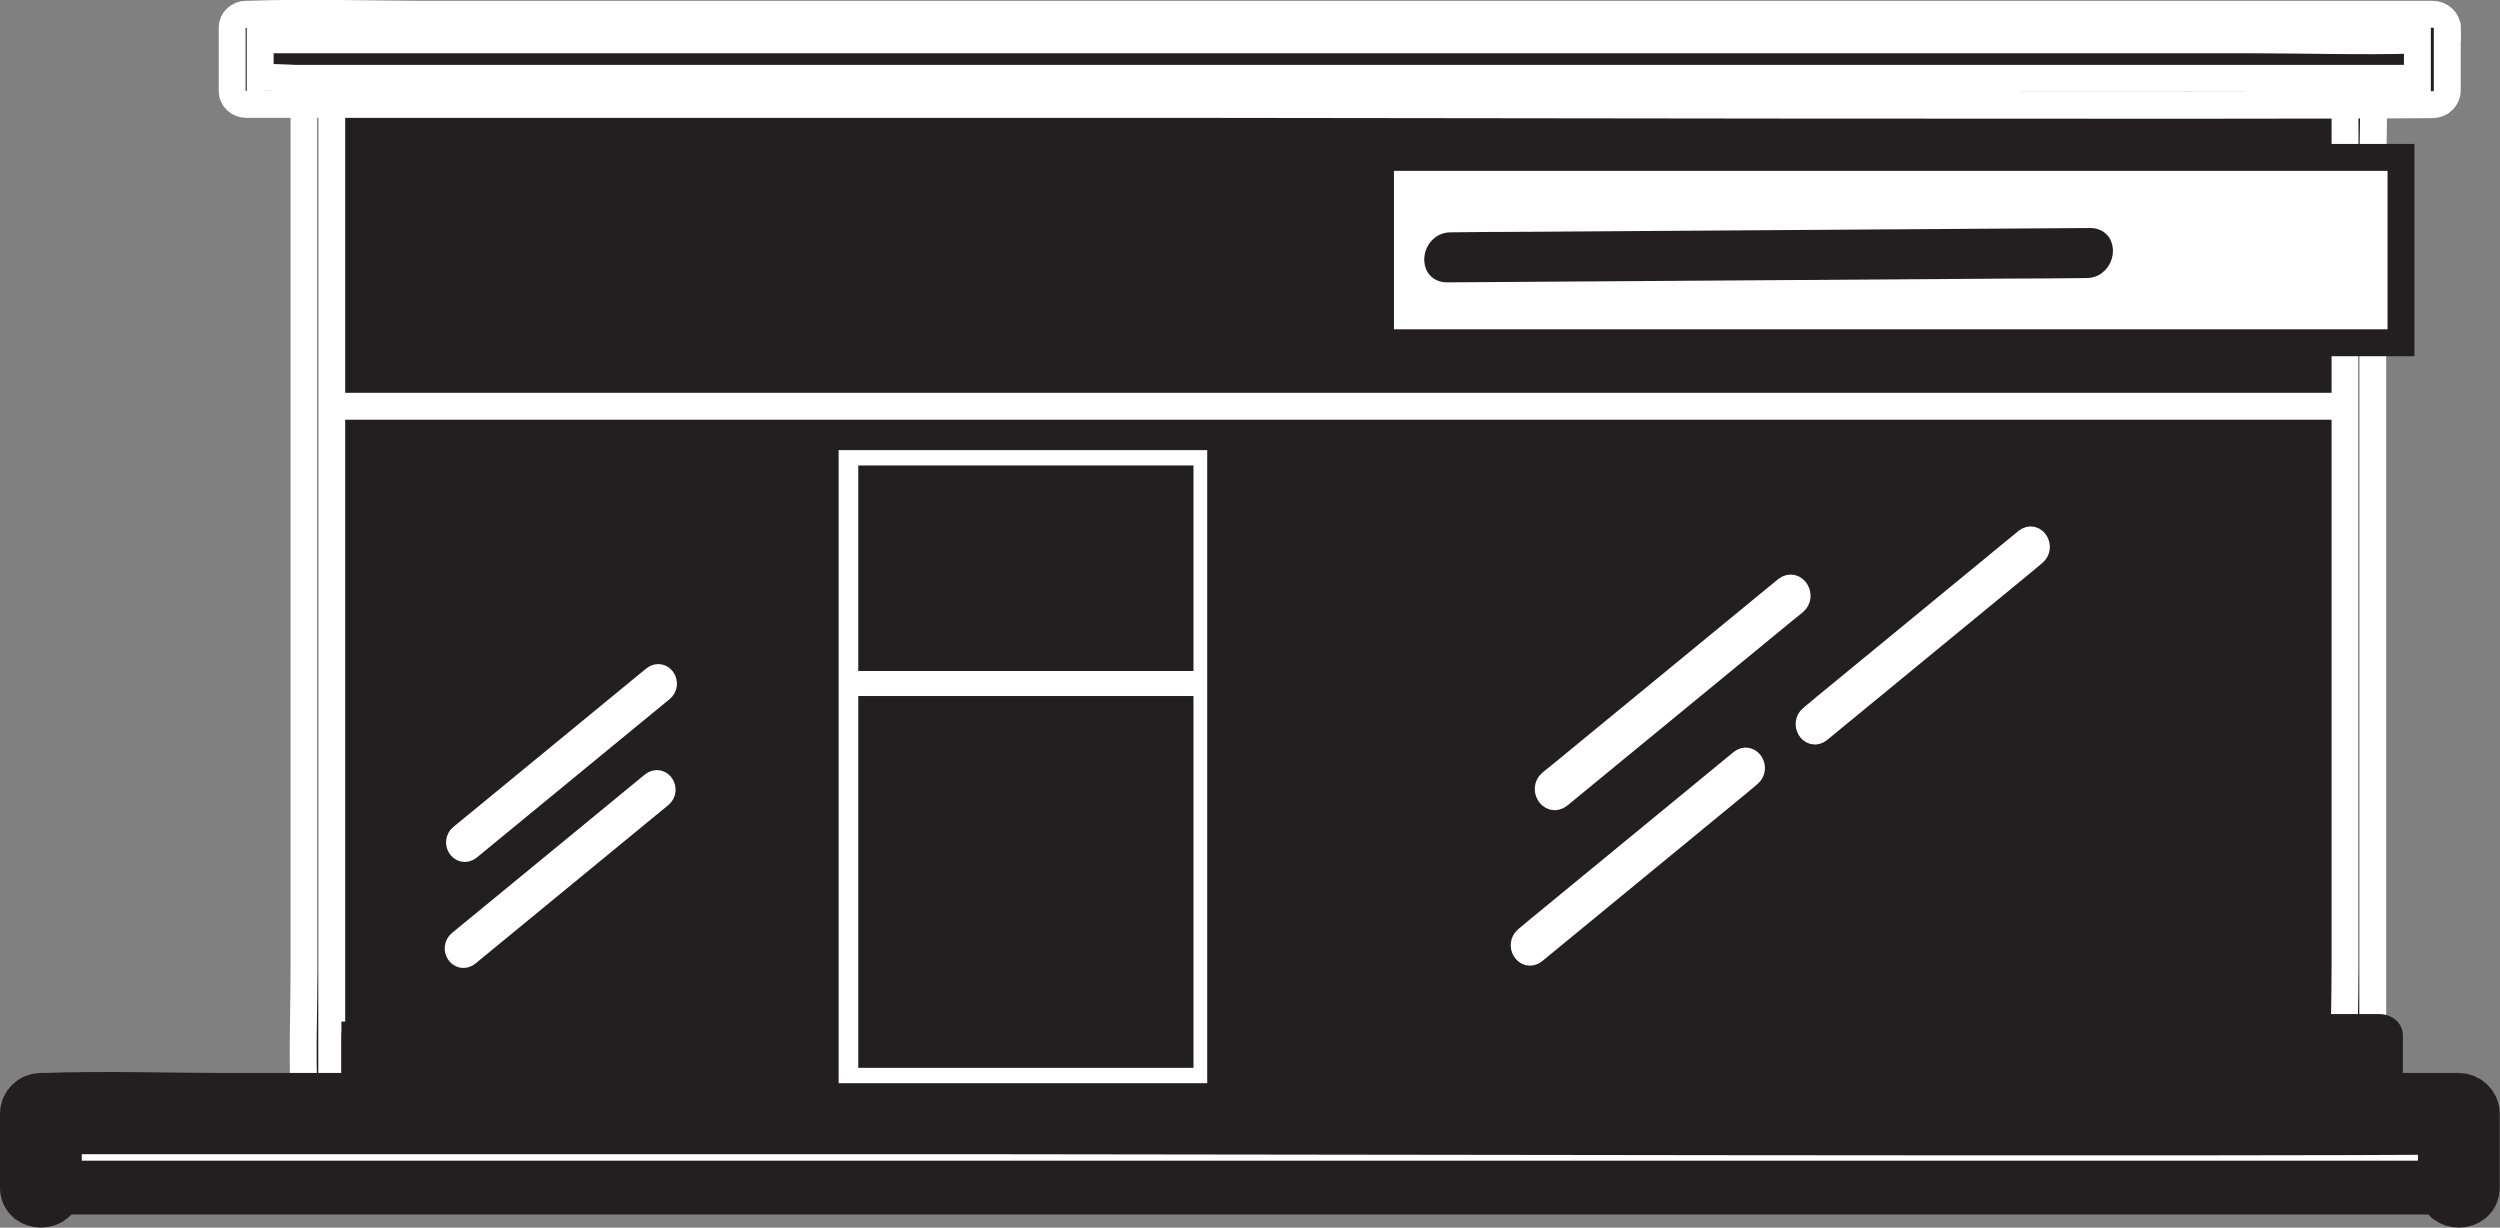
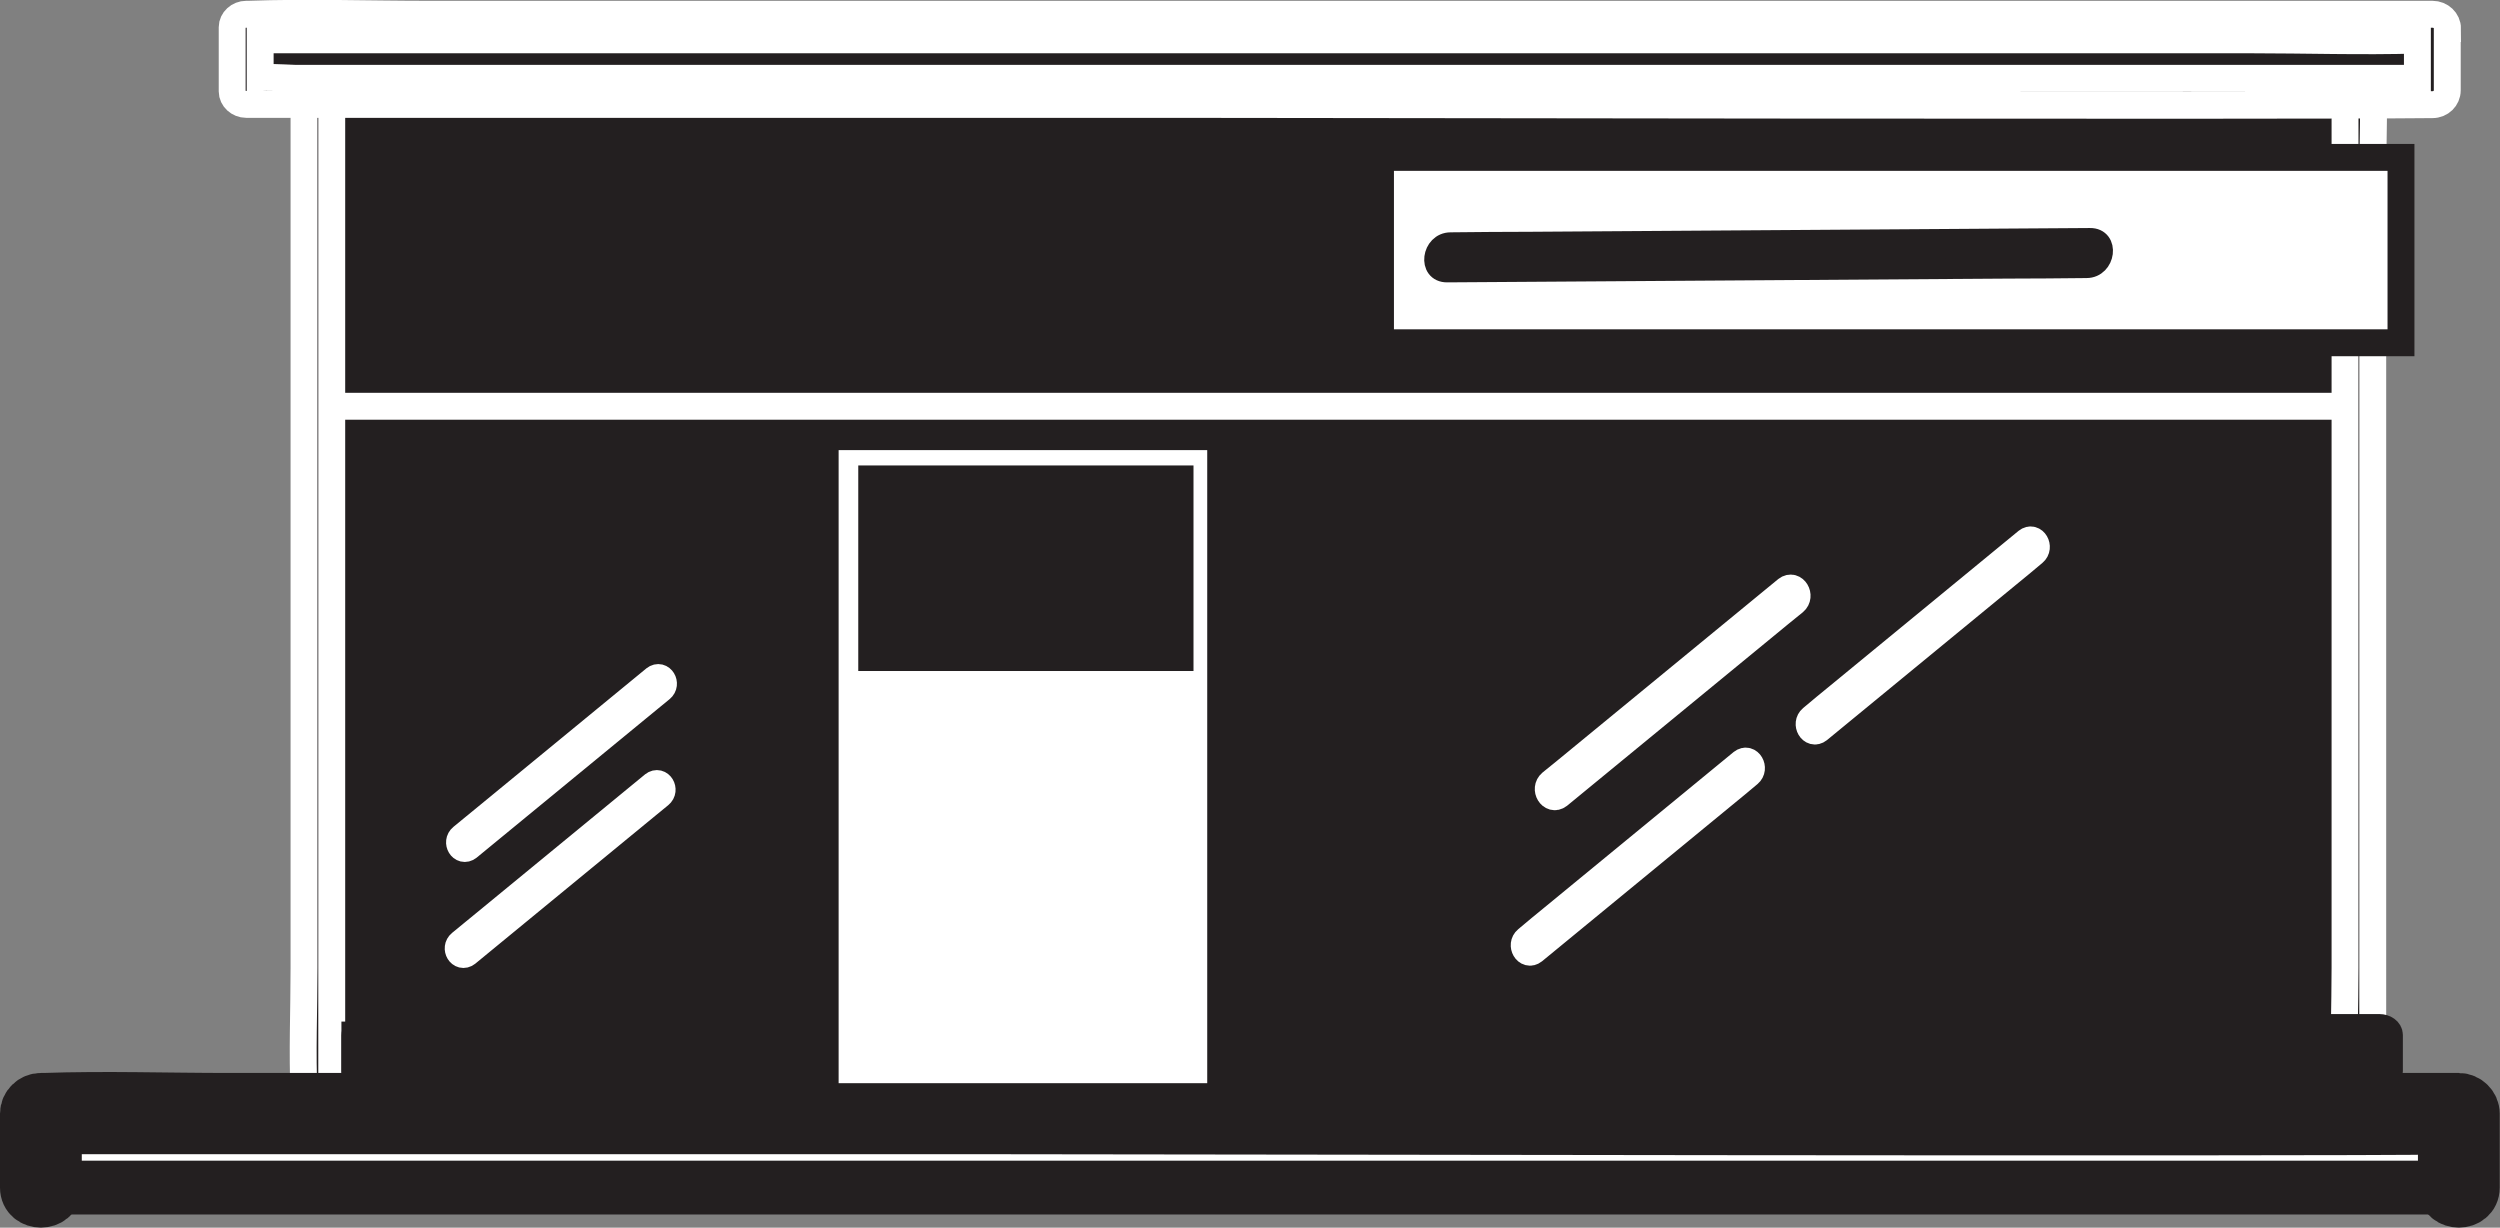
<svg xmlns="http://www.w3.org/2000/svg" viewBox="0 0 92.92 45.63">
  <rect x="0" y="0" width="92.92" height="45.63" fill="#808080" stroke="none" />
  <defs>
    <style>.cls-1{stroke-width:2px;}.cls-1,.cls-2,.cls-3,.cls-4{fill:#fff;}.cls-1,.cls-5,.cls-3{stroke:#231f20;}.cls-1,.cls-5,.cls-3,.cls-4,.cls-6{stroke-miterlimit:10;}.cls-5{stroke-width:.75px;}.cls-5,.cls-6,.cls-7{fill:#231f20;}.cls-8{isolation:isolate;}.cls-9{fill:#232020;}.cls-4,.cls-6{stroke:#fff;}.cls-10{mix-blend-mode:multiply;}</style>
  </defs>
  <g class="cls-8">
    <g id="Layer_1">
      <g>
        <g>
          <g>
            <rect class="cls-6" x="11.82" y="2.1" width="75.87" height="38.66" />
            <rect class="cls-6" x="11.82" y="15.1" width="75.87" height="25.65" />
            <path class="cls-6" d="m88.21,2.17s0-.05,0-.07c0-.27-.24-.51-.52-.51H17.91c-2,0-4.02-.08-6.01,0-.03,0-.06,0-.08,0-.28,0-.52.23-.52.51v33.88c0,1.57-.07,3.15,0,4.71,0,.02,0,.05,0,.07,0,.27.24.51.52.51h69.77c2,0,4.02.08,6.01,0,.03,0,.06,0,.08,0,.15,0,.27-.05.35-.14,0,0,.01-.01.02-.02,0,0,0,0,0,0,.08-.08.14-.2.14-.35V6.88c0-1.57.07-3.15,0-4.71Zm-5.45,38.08H13.83c-.47,0-1-.06-1.5-.04V3.68c0-.33.04-.71.04-1.07h73.29c.47,0,1,.06,1.5.04v33.33c0,1.42-.06,2.85-.02,4.27h-4.39Z" />
          </g>
          <g>
            <rect class="cls-1" x="1.52" y="41.39" width="89.88" height="2.75" />
            <path class="cls-1" d="m91.4,40.88H8.53c-2.3,0-4.61-.08-6.91,0-.03,0-.07,0-.1,0-.28,0-.52.23-.52.51v2.75c0,.65,1.04.65,1.04,0v-2.24h35.23c4.49,0,49.12.09,53.6.01v2.23c0,.65,1.04.65,1.04,0v-2.75c0-.27-.24-.51-.52-.51Z" />
          </g>
          <g>
            <rect class="cls-6" x="9.14" y="1.01" width="81.23" height="2.39" />
            <path class="cls-6" d="m90.97,1.06c0-.29-.25-.53-.56-.53H15.91c-2.22,0-4.45-.08-6.67,0-.03,0-.06,0-.09,0-.28,0-.52.22-.52.48v2.39c0,.26.24.48.52.48h34.37c4.33,0,41.38.07,46.89.01.31,0,.55-.24.55-.53V1.06ZM11.39,2.92c-.55,0-1.15-.06-1.72-.04v-1.4h73.94c2.08,0,4.17.07,6.24.01v1.42H11.39Z" />
          </g>
          <g>
            <rect class="cls-3" x="13.19" y="38.47" width="75.25" height="1.35" />
            <path class="cls-3" d="m88.44,40.1H13.57c-.21,0-.38-.12-.38-.28v-1.35c0-.15.17-.28.38-.28h74.86c.21,0,.38.12.38.28v1.35c0,.15-.17.28-.38.28Zm-74.48-.56h74.09v-.79H13.96v.79Z" />
          </g>
          <g class="cls-10">
            <polygon class="cls-9" points="53.3 7.17 87.66 7.17 87.66 6.24 52.46 6.24 52.46 12.74 53.3 12.74 53.3 7.17" />
          </g>
          <rect class="cls-3" x="51.31" y="5.85" width="37.93" height="6.89" />
        </g>
        <rect class="cls-2" x="31.17" y="16.73" width="13.7" height="23.53" />
        <rect class="cls-7" x="31.9" y="17.3" width="12.46" height="7.64" />
-         <rect class="cls-7" x="31.9" y="25.87" width="12.46" height="13.82" />
        <path class="cls-4" d="m66.41,21.91c-2.56,2.1-5.11,4.2-7.67,6.3-.36.3-.72.59-1.09.89-.26.22.01.67.28.46,2.56-2.1,5.11-4.2,7.67-6.3.36-.3.72-.59,1.09-.89.26-.22-.01-.67-.28-.46h0Z" />
        <path class="cls-4" d="m64.75,28.34c-2.34,1.92-4.67,3.84-7.01,5.76-.33.27-.66.54-.99.82-.24.2,0,.62.25.42,2.34-1.92,4.67-3.84,7.01-5.76.33-.27.66-.54.99-.82.24-.2,0-.62-.25-.42h0Z" />
        <path class="cls-4" d="m75.34,20.12c-2.34,1.92-4.67,3.84-7.01,5.76-.33.27-.66.54-.99.82-.24.2,0,.62.25.42,2.34-1.92,4.67-3.84,7.01-5.76.33-.27.66-.54.99-.82.24-.2,0-.62-.25-.42h0Z" />
        <path class="cls-5" d="m77.68,8.85c-6.94.05-13.87.09-20.81.14-.98,0-1.96.01-2.95.02-.71,0-.86,1.12-.13,1.11,6.94-.05,13.87-.09,20.81-.14.98,0,1.96-.01,2.95-.02.71,0,.86-1.12.13-1.11h0Z" />
        <path class="cls-4" d="m24.34,25.23c-2.09,1.72-4.19,3.44-6.28,5.16-.3.24-.59.49-.89.73-.22.18,0,.55.23.37,2.09-1.72,4.19-3.44,6.28-5.16.3-.24.59-.49.89-.73.22-.18,0-.55-.23-.37h0Z" />
        <path class="cls-4" d="m24.29,29.17c-2.09,1.72-4.19,3.44-6.28,5.16-.3.24-.59.49-.89.73-.22.18,0,.55.23.37,2.09-1.72,4.19-3.44,6.28-5.16.3-.24.59-.49.89-.73.22-.18,0-.55-.23-.37h0Z" />
      </g>
    </g>
  </g>
</svg>